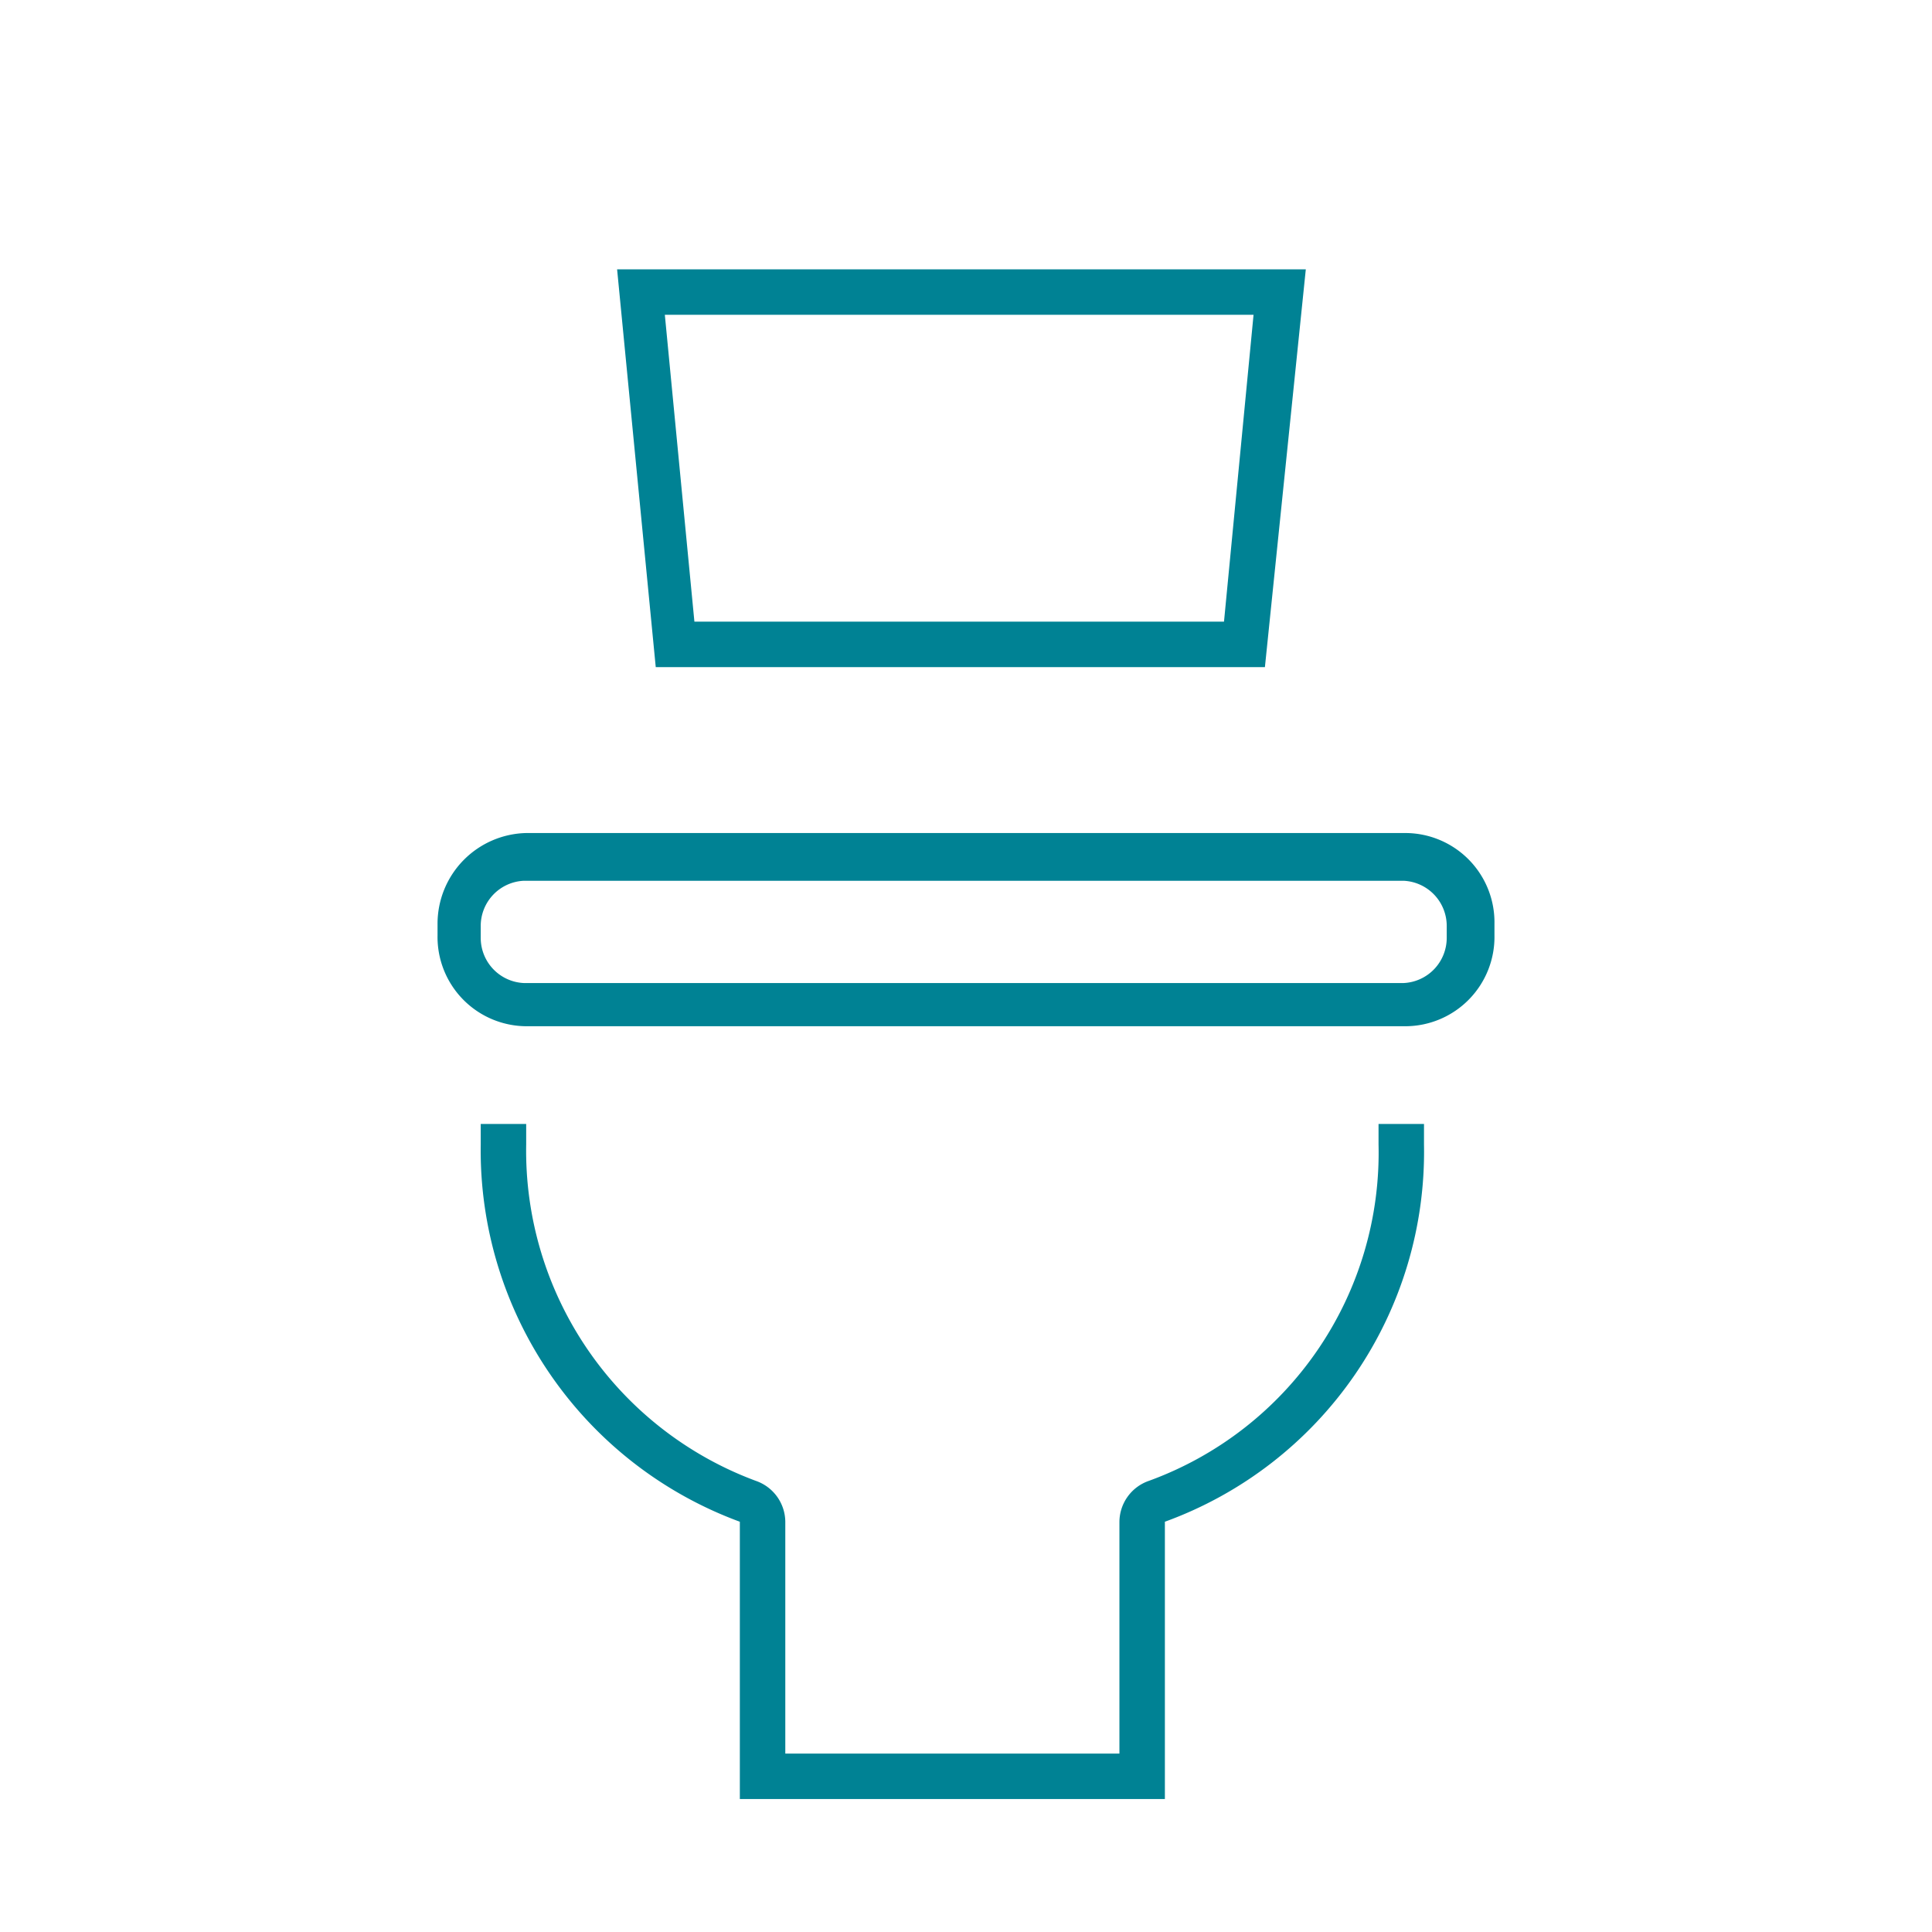
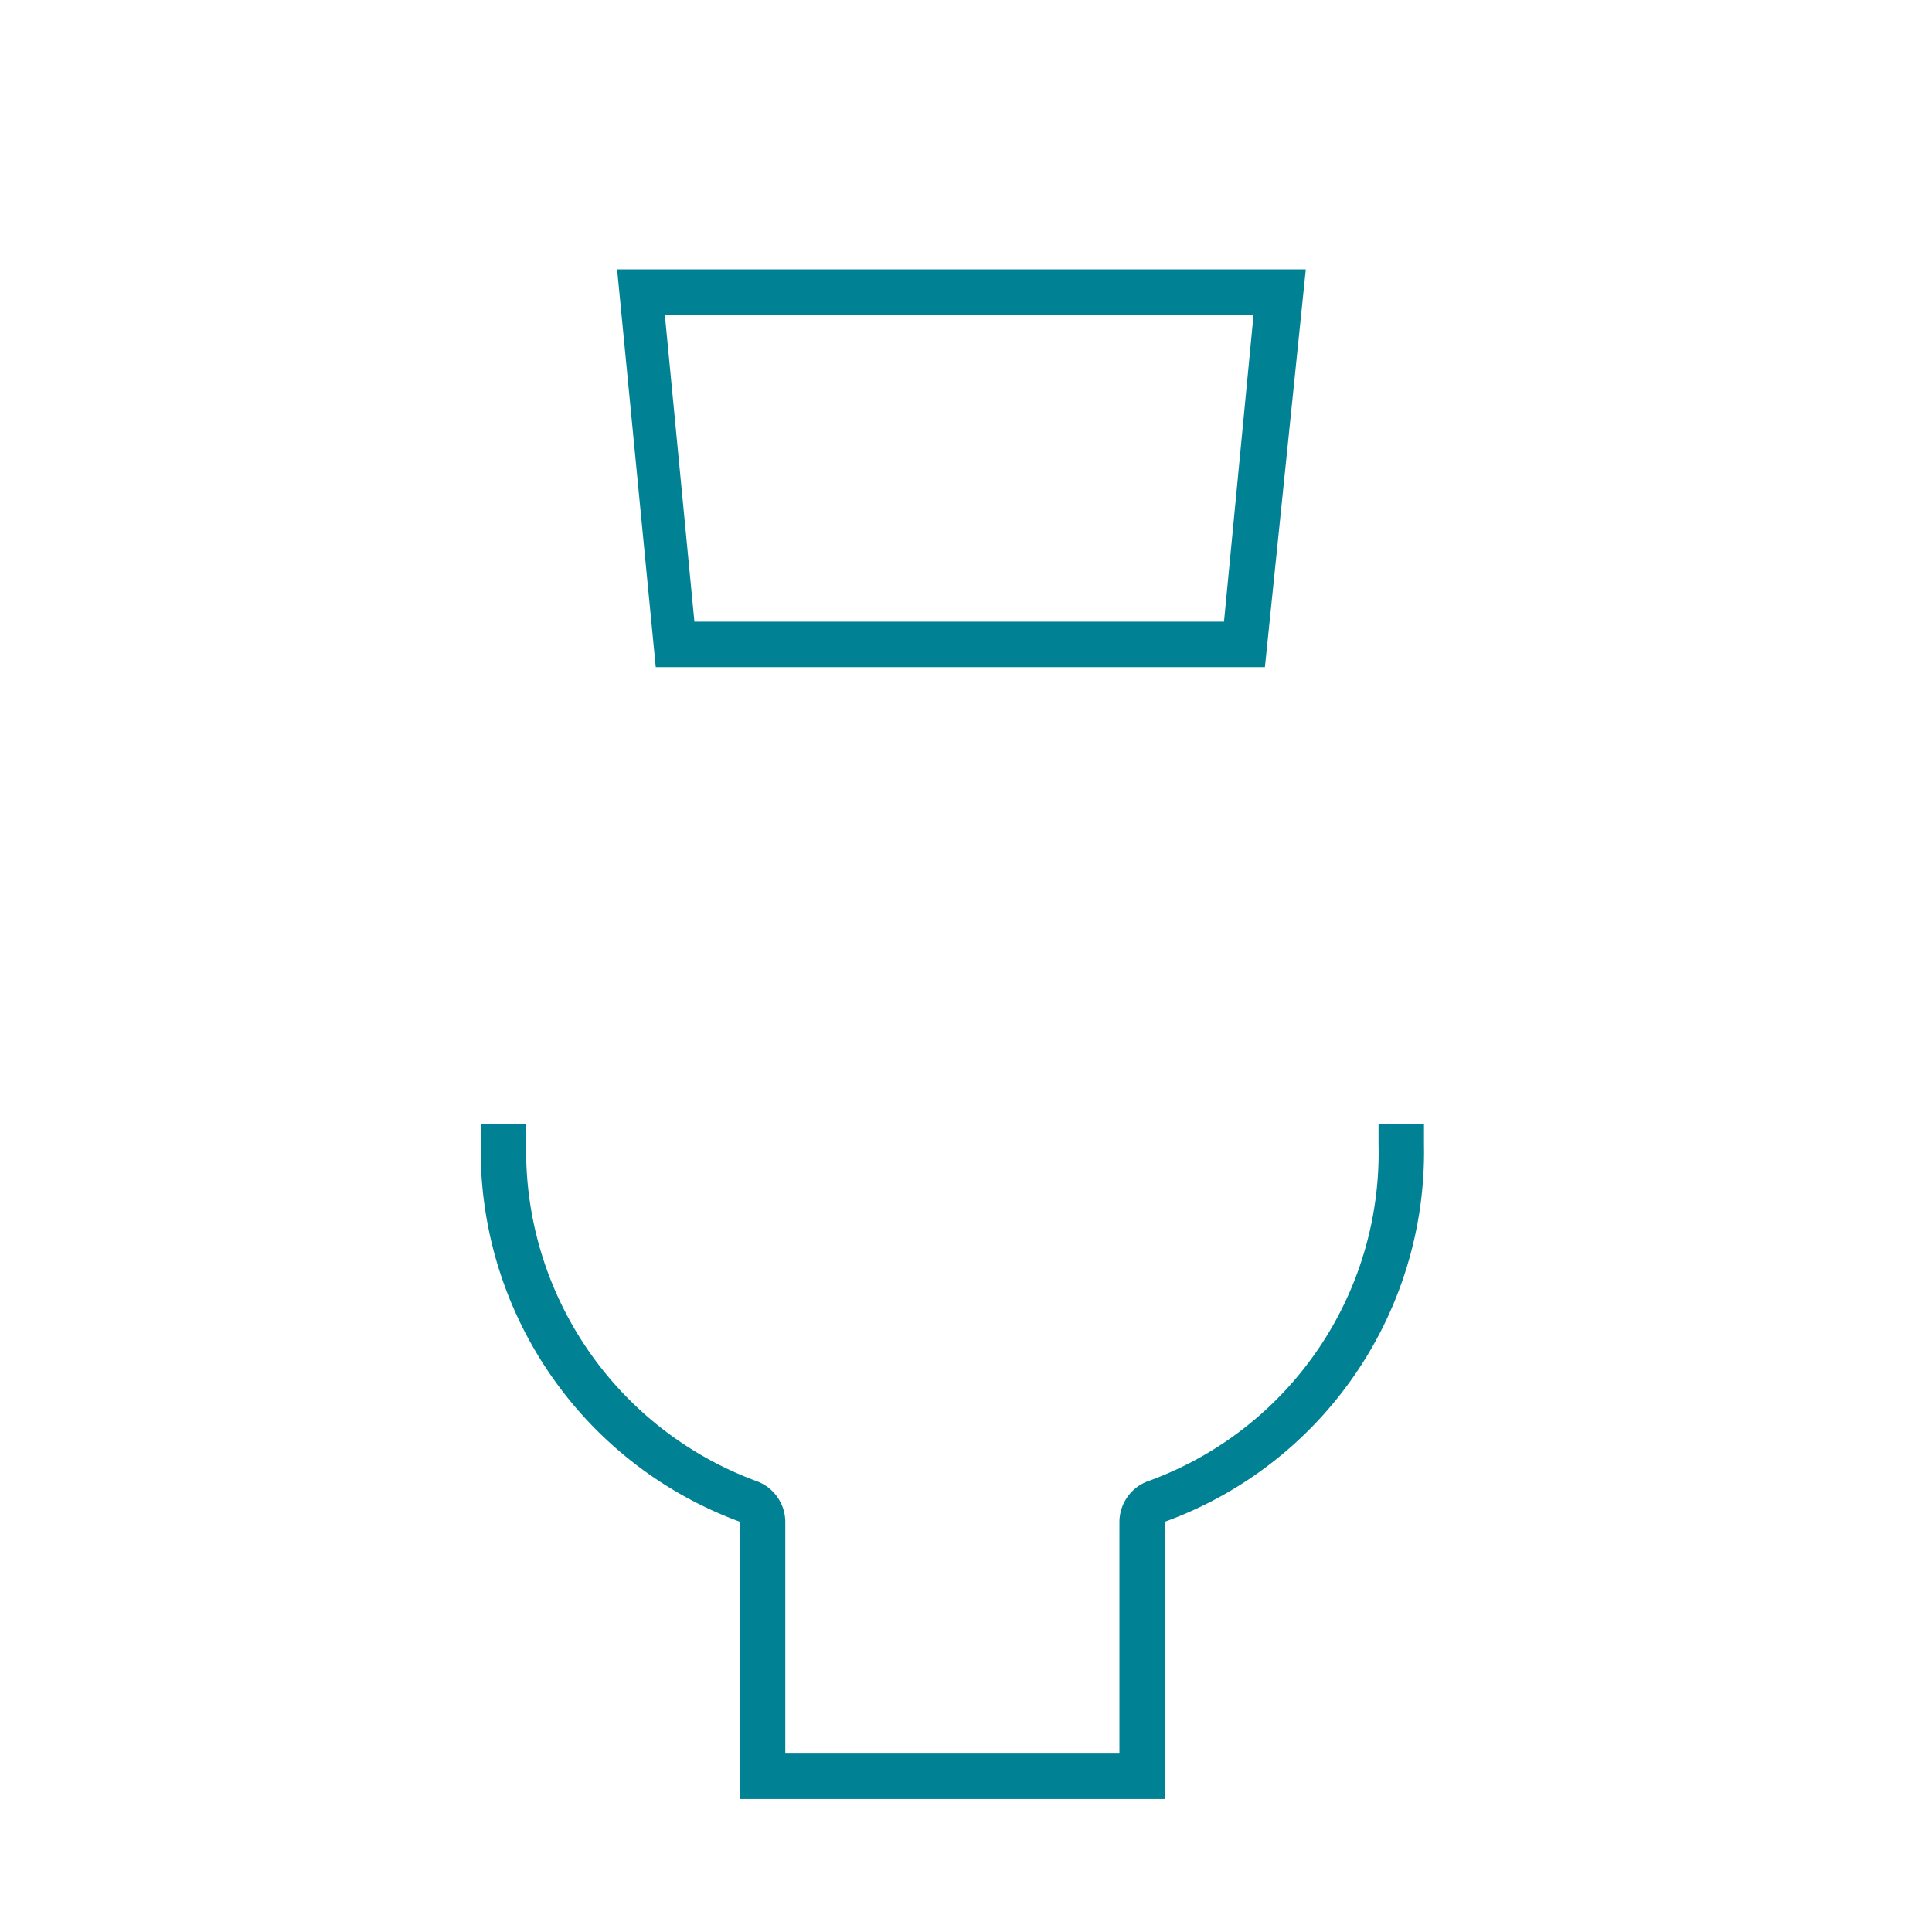
<svg xmlns="http://www.w3.org/2000/svg" id="vigour_piktogramme_toiletten" width="85" height="85" viewBox="0 0 85 85">
  <defs>
    <clipPath id="clip-path">
      <rect id="Rechteck_233" data-name="Rechteck 233" width="85" height="85" />
    </clipPath>
  </defs>
  <path id="Pfad_376" data-name="Pfad 376" d="M55.651,29.35H28.85l-1.7-17.5h30.3Zm-25.1-2h23.3l1.3-13.5H29.25Z" fill="#008294" />
  <g id="Gruppe_581" data-name="Gruppe 581">
    <g id="Gruppe_579" data-name="Gruppe 579" clip-path="url(#clip-path)">
-       <path id="Pfad_377" data-name="Pfad 377" d="M61.85,45.15H23.15a3.927,3.927,0,0,1-3.9-4v-.5a3.992,3.992,0,0,1,3.9-4h38.7a3.927,3.927,0,0,1,3.9,4v.5a3.928,3.928,0,0,1-3.9,4m-38.8-6.4a1.988,1.988,0,0,0-1.9,2v.5a1.988,1.988,0,0,0,1.9,2h38.7a1.989,1.989,0,0,0,1.9-2v-.5a1.989,1.989,0,0,0-1.9-2Z" fill="#008294" />
-     </g>
+       </g>
    <g id="Gruppe_580" data-name="Gruppe 580" clip-path="url(#clip-path)">
      <path id="Pfad_378" data-name="Pfad 378" d="M51.25,79.15H32.55V66.95a17.412,17.412,0,0,1-11.4-16.6v-.9h2v.9a15.493,15.493,0,0,0,10.1,14.8,1.922,1.922,0,0,1,1.3,1.8v10.2h14.7V66.95a1.922,1.922,0,0,1,1.3-1.8,15.359,15.359,0,0,0,10.1-14.8v-.9h2v.9a17.316,17.316,0,0,1-11.4,16.6Z" fill="#008294" />
    </g>
  </g>
</svg>